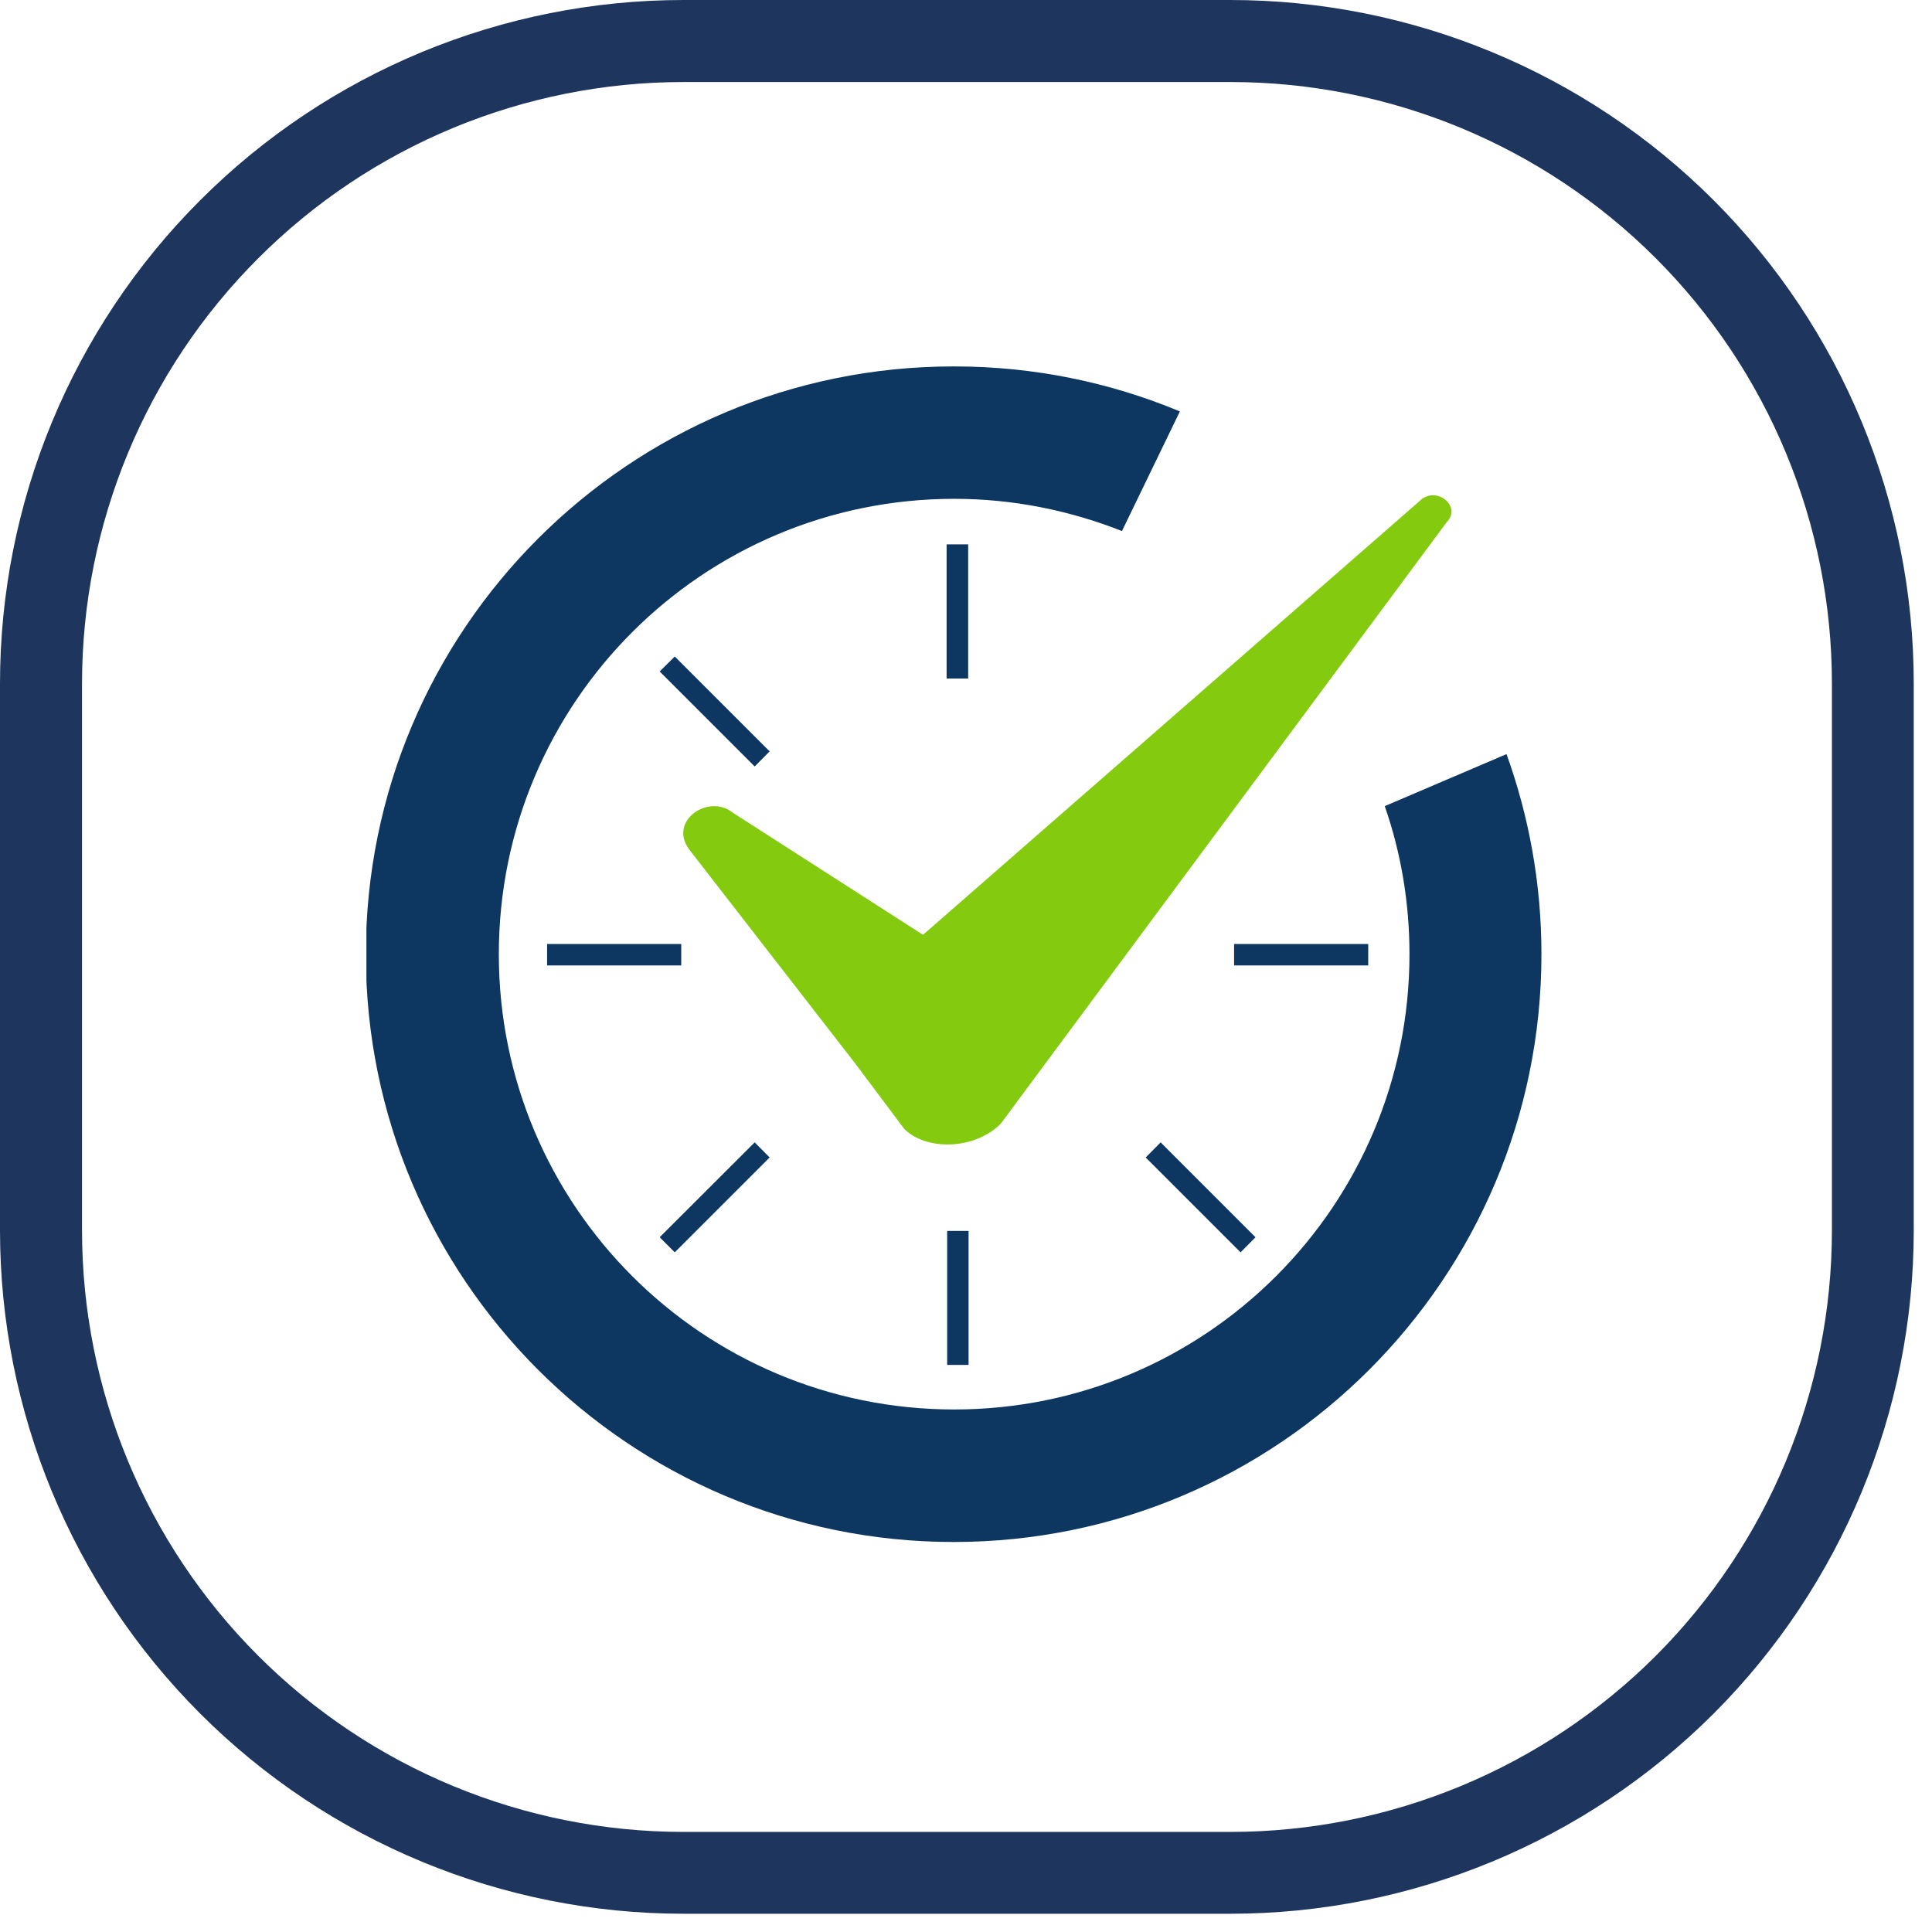
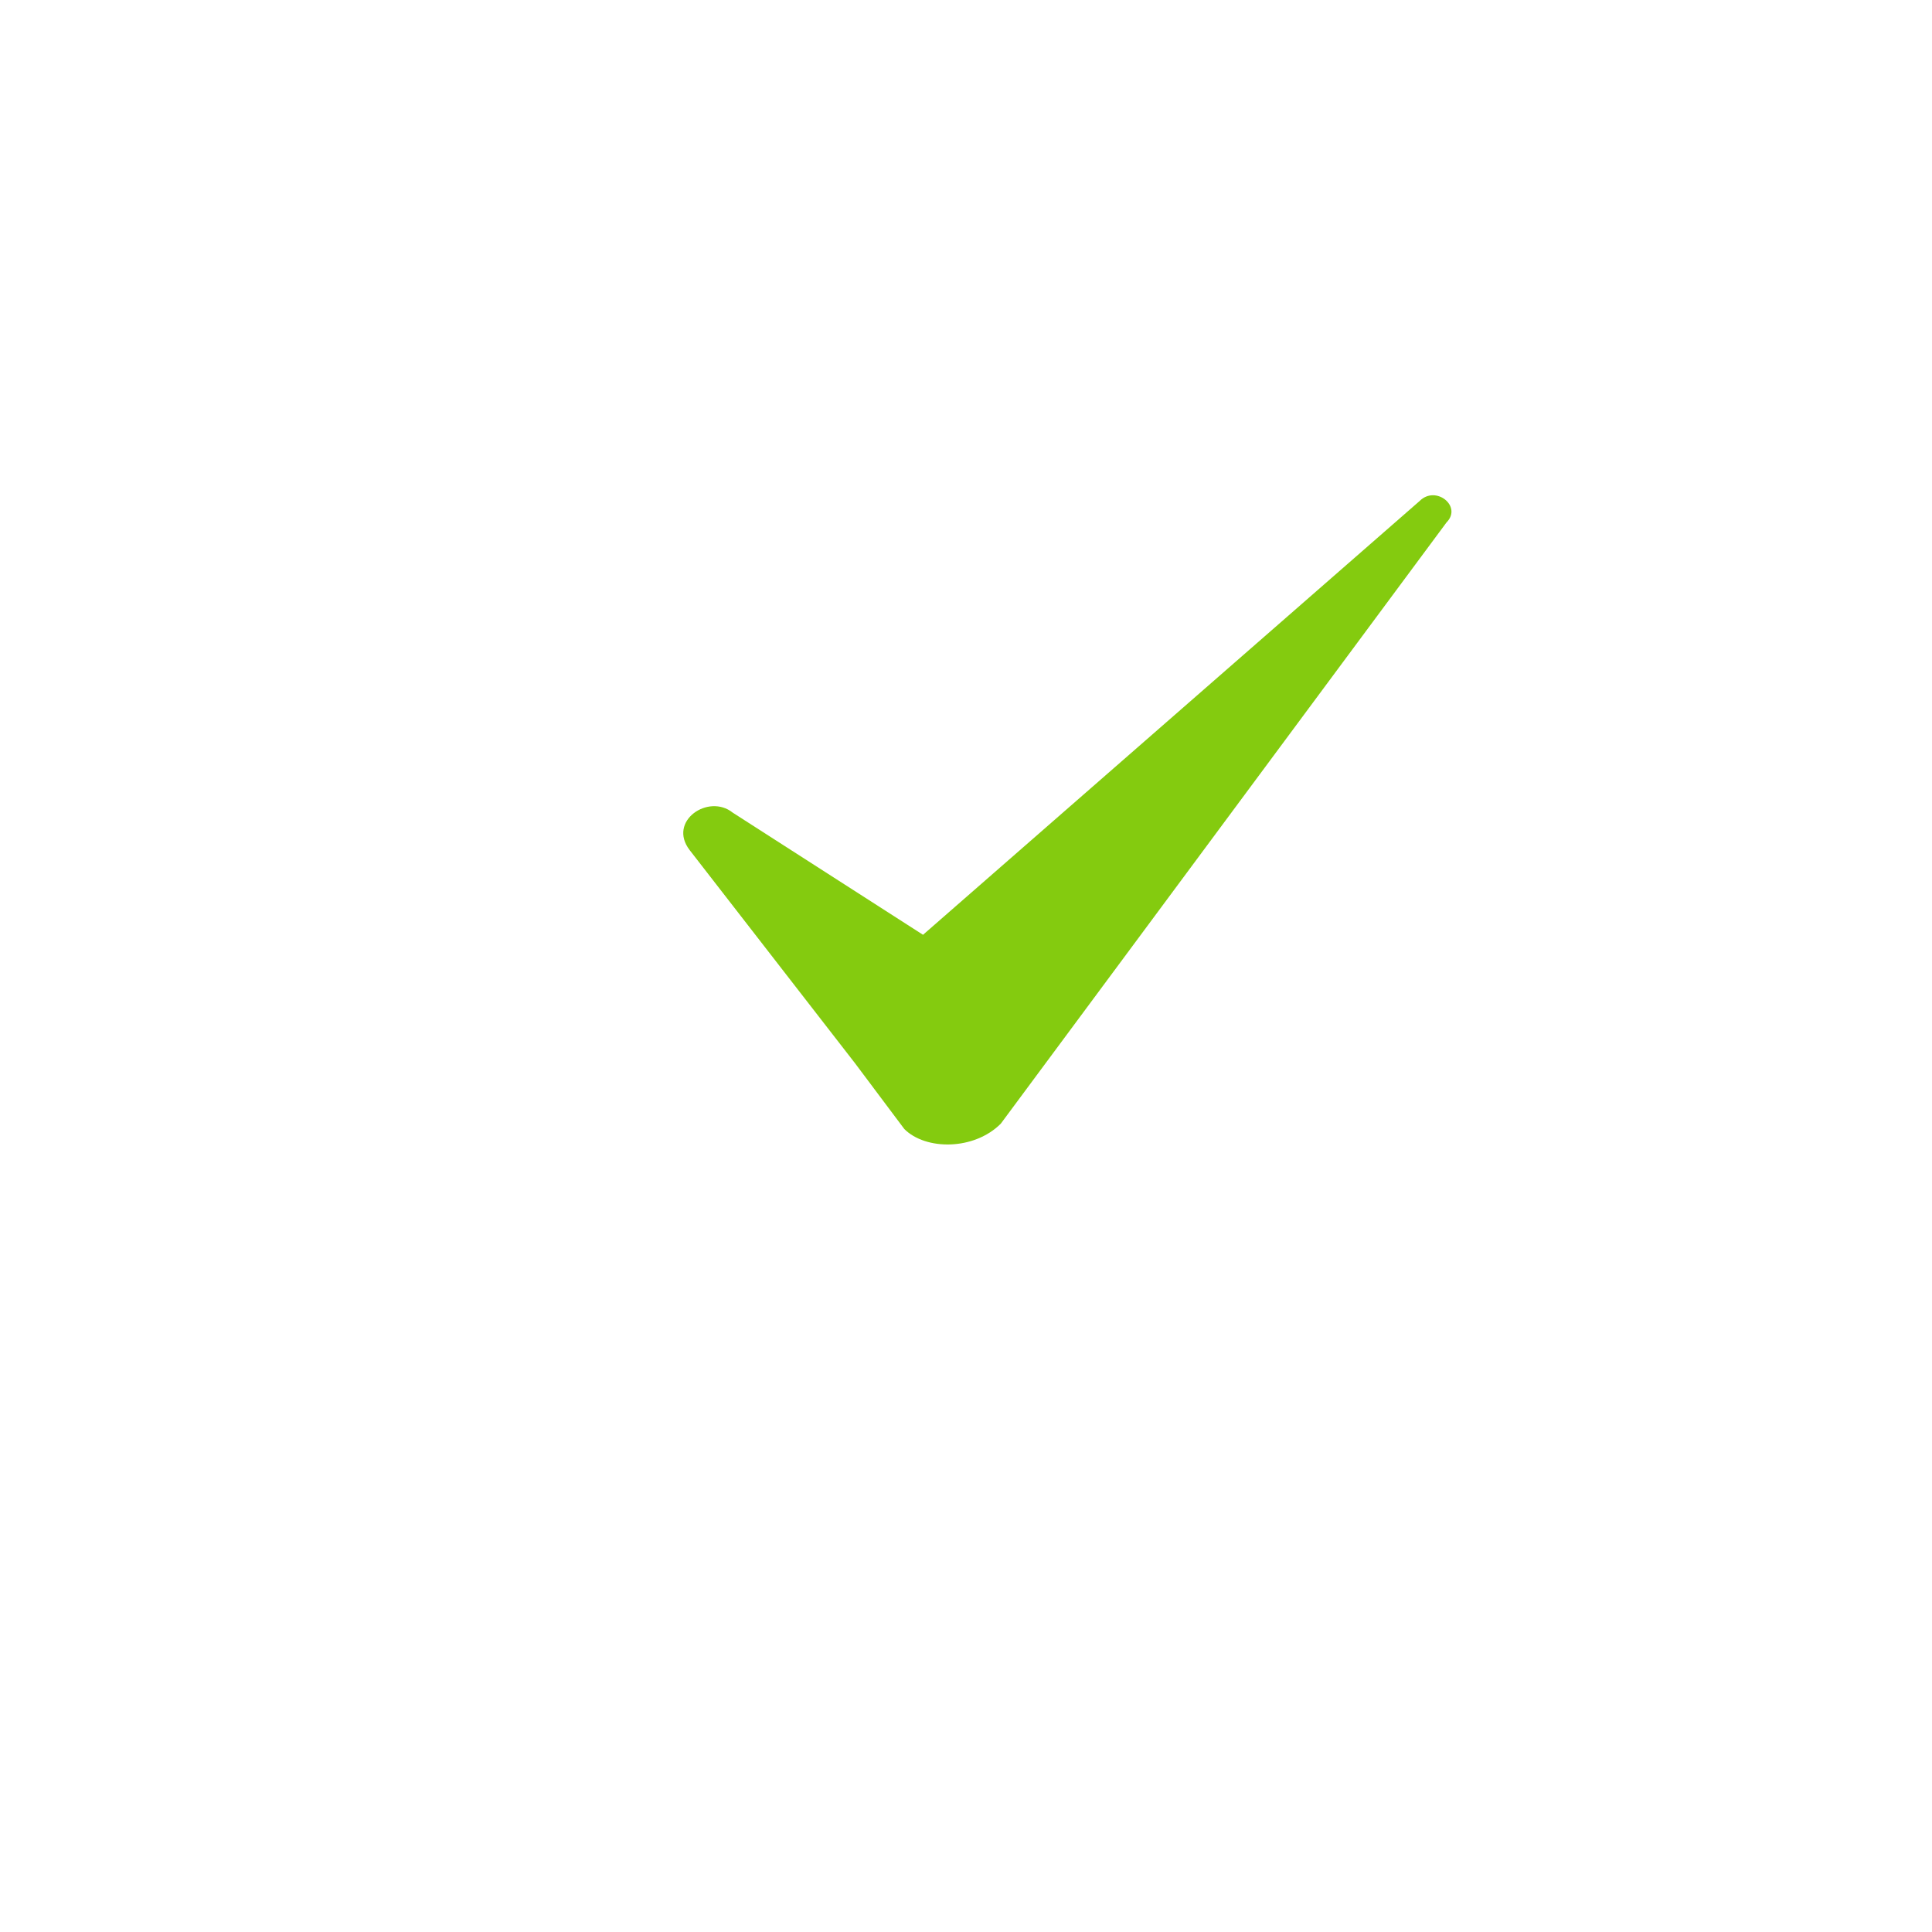
<svg xmlns="http://www.w3.org/2000/svg" width="70" zoomAndPan="magnify" viewBox="0 0 52.5 52.5" height="70" preserveAspectRatio="xMidYMid meet" version="1.0">
  <defs>
    <clipPath id="d48ed108ec">
-       <path d="M 0 0 L 52.004 0 L 52.004 52.004 L 0 52.004 Z M 0 0 " clip-rule="nonzero" />
-     </clipPath>
+       </clipPath>
    <clipPath id="16a3ed2018">
-       <path d="M 18.574 0 L 33.43 0 C 38.359 0 43.082 1.957 46.566 5.441 C 50.047 8.922 52.004 13.648 52.004 18.574 L 52.004 33.43 C 52.004 38.359 50.047 43.082 46.566 46.566 C 43.082 50.047 38.359 52.004 33.43 52.004 L 18.574 52.004 C 13.648 52.004 8.922 50.047 5.441 46.566 C 1.957 43.082 0 38.359 0 33.43 L 0 18.574 C 0 13.648 1.957 8.922 5.441 5.441 C 8.922 1.957 13.648 0 18.574 0 Z M 18.574 0 " clip-rule="nonzero" />
-     </clipPath>
+       </clipPath>
    <clipPath id="317db46cdc">
      <path d="M 9.957 9.957 L 41.902 9.957 L 41.902 41.902 L 9.957 41.902 Z M 9.957 9.957 " clip-rule="nonzero" />
    </clipPath>
  </defs>
  <g clip-path="url(#d48ed108ec)">
    <g clip-path="url(#16a3ed2018)">
      <path stroke-linecap="butt" transform="matrix(0.743, 0, 0, 0.743, 0, 0)" fill="none" stroke-linejoin="miter" d="M 25.001 -0 L 44.997 -0 C 51.633 -0 57.99 2.634 62.68 7.324 C 67.365 12.009 69.999 18.371 69.999 25.001 L 69.999 44.997 C 69.999 51.633 67.365 57.99 62.68 62.68 C 57.99 67.365 51.633 69.999 44.997 69.999 L 25.001 69.999 C 18.371 69.999 12.009 67.365 7.324 62.68 C 2.634 57.99 -0 51.633 -0 44.997 L -0 25.001 C -0 18.371 2.634 12.009 7.324 7.324 C 12.009 2.634 18.371 -0 25.001 -0 Z M 25.001 -0 " stroke="#1e365d" stroke-width="6" stroke-opacity="1" stroke-miterlimit="4" />
    </g>
  </g>
  <g clip-path="url(#317db46cdc)">
-     <path fill="#0d3760" d="M 25.93 9.957 C 28.098 9.957 30.168 10.391 32.062 11.18 L 30.488 14.43 C 29.074 13.875 27.547 13.555 25.93 13.555 C 19.094 13.555 13.555 19.094 13.555 25.93 C 13.555 32.762 19.094 38.301 25.93 38.301 C 32.762 38.301 38.301 32.762 38.301 25.93 C 38.301 24.516 38.066 23.16 37.629 21.906 L 40.938 20.492 C 41.551 22.195 41.887 24.02 41.887 25.93 C 41.887 34.746 34.73 41.902 25.914 41.902 C 17.098 41.902 9.941 34.746 9.941 25.93 C 9.941 17.109 17.098 9.957 25.914 9.957 Z M 20.508 31.043 L 20.914 31.453 L 18.336 34.031 L 17.926 33.621 Z M 20.914 20.418 L 20.508 20.828 L 17.926 18.246 L 18.336 17.84 Z M 18.512 25.652 L 18.512 26.234 L 14.867 26.234 L 14.867 25.652 Z M 25.723 14.793 L 26.309 14.793 L 26.309 18.438 L 25.723 18.438 Z M 37.18 25.652 L 37.18 26.234 L 33.535 26.234 L 33.535 25.652 Z M 34.117 33.621 L 33.711 34.031 L 31.133 31.453 L 31.539 31.043 Z M 25.738 33.449 L 26.32 33.449 L 26.32 37.09 L 25.738 37.09 Z M 25.738 33.449 " fill-opacity="1" fill-rule="nonzero" />
-   </g>
+     </g>
  <path fill="#84cb0f" d="M 38.578 13.613 L 25.082 25.402 L 19.91 22.082 C 19.254 21.555 18.133 22.312 18.742 23.102 L 23.23 28.887 L 24.574 30.68 C 25.156 31.262 26.469 31.262 27.195 30.535 L 39.309 14.195 C 39.742 13.758 39.016 13.176 38.578 13.613 Z M 38.578 13.613 " fill-opacity="1" fill-rule="nonzero" />
</svg>